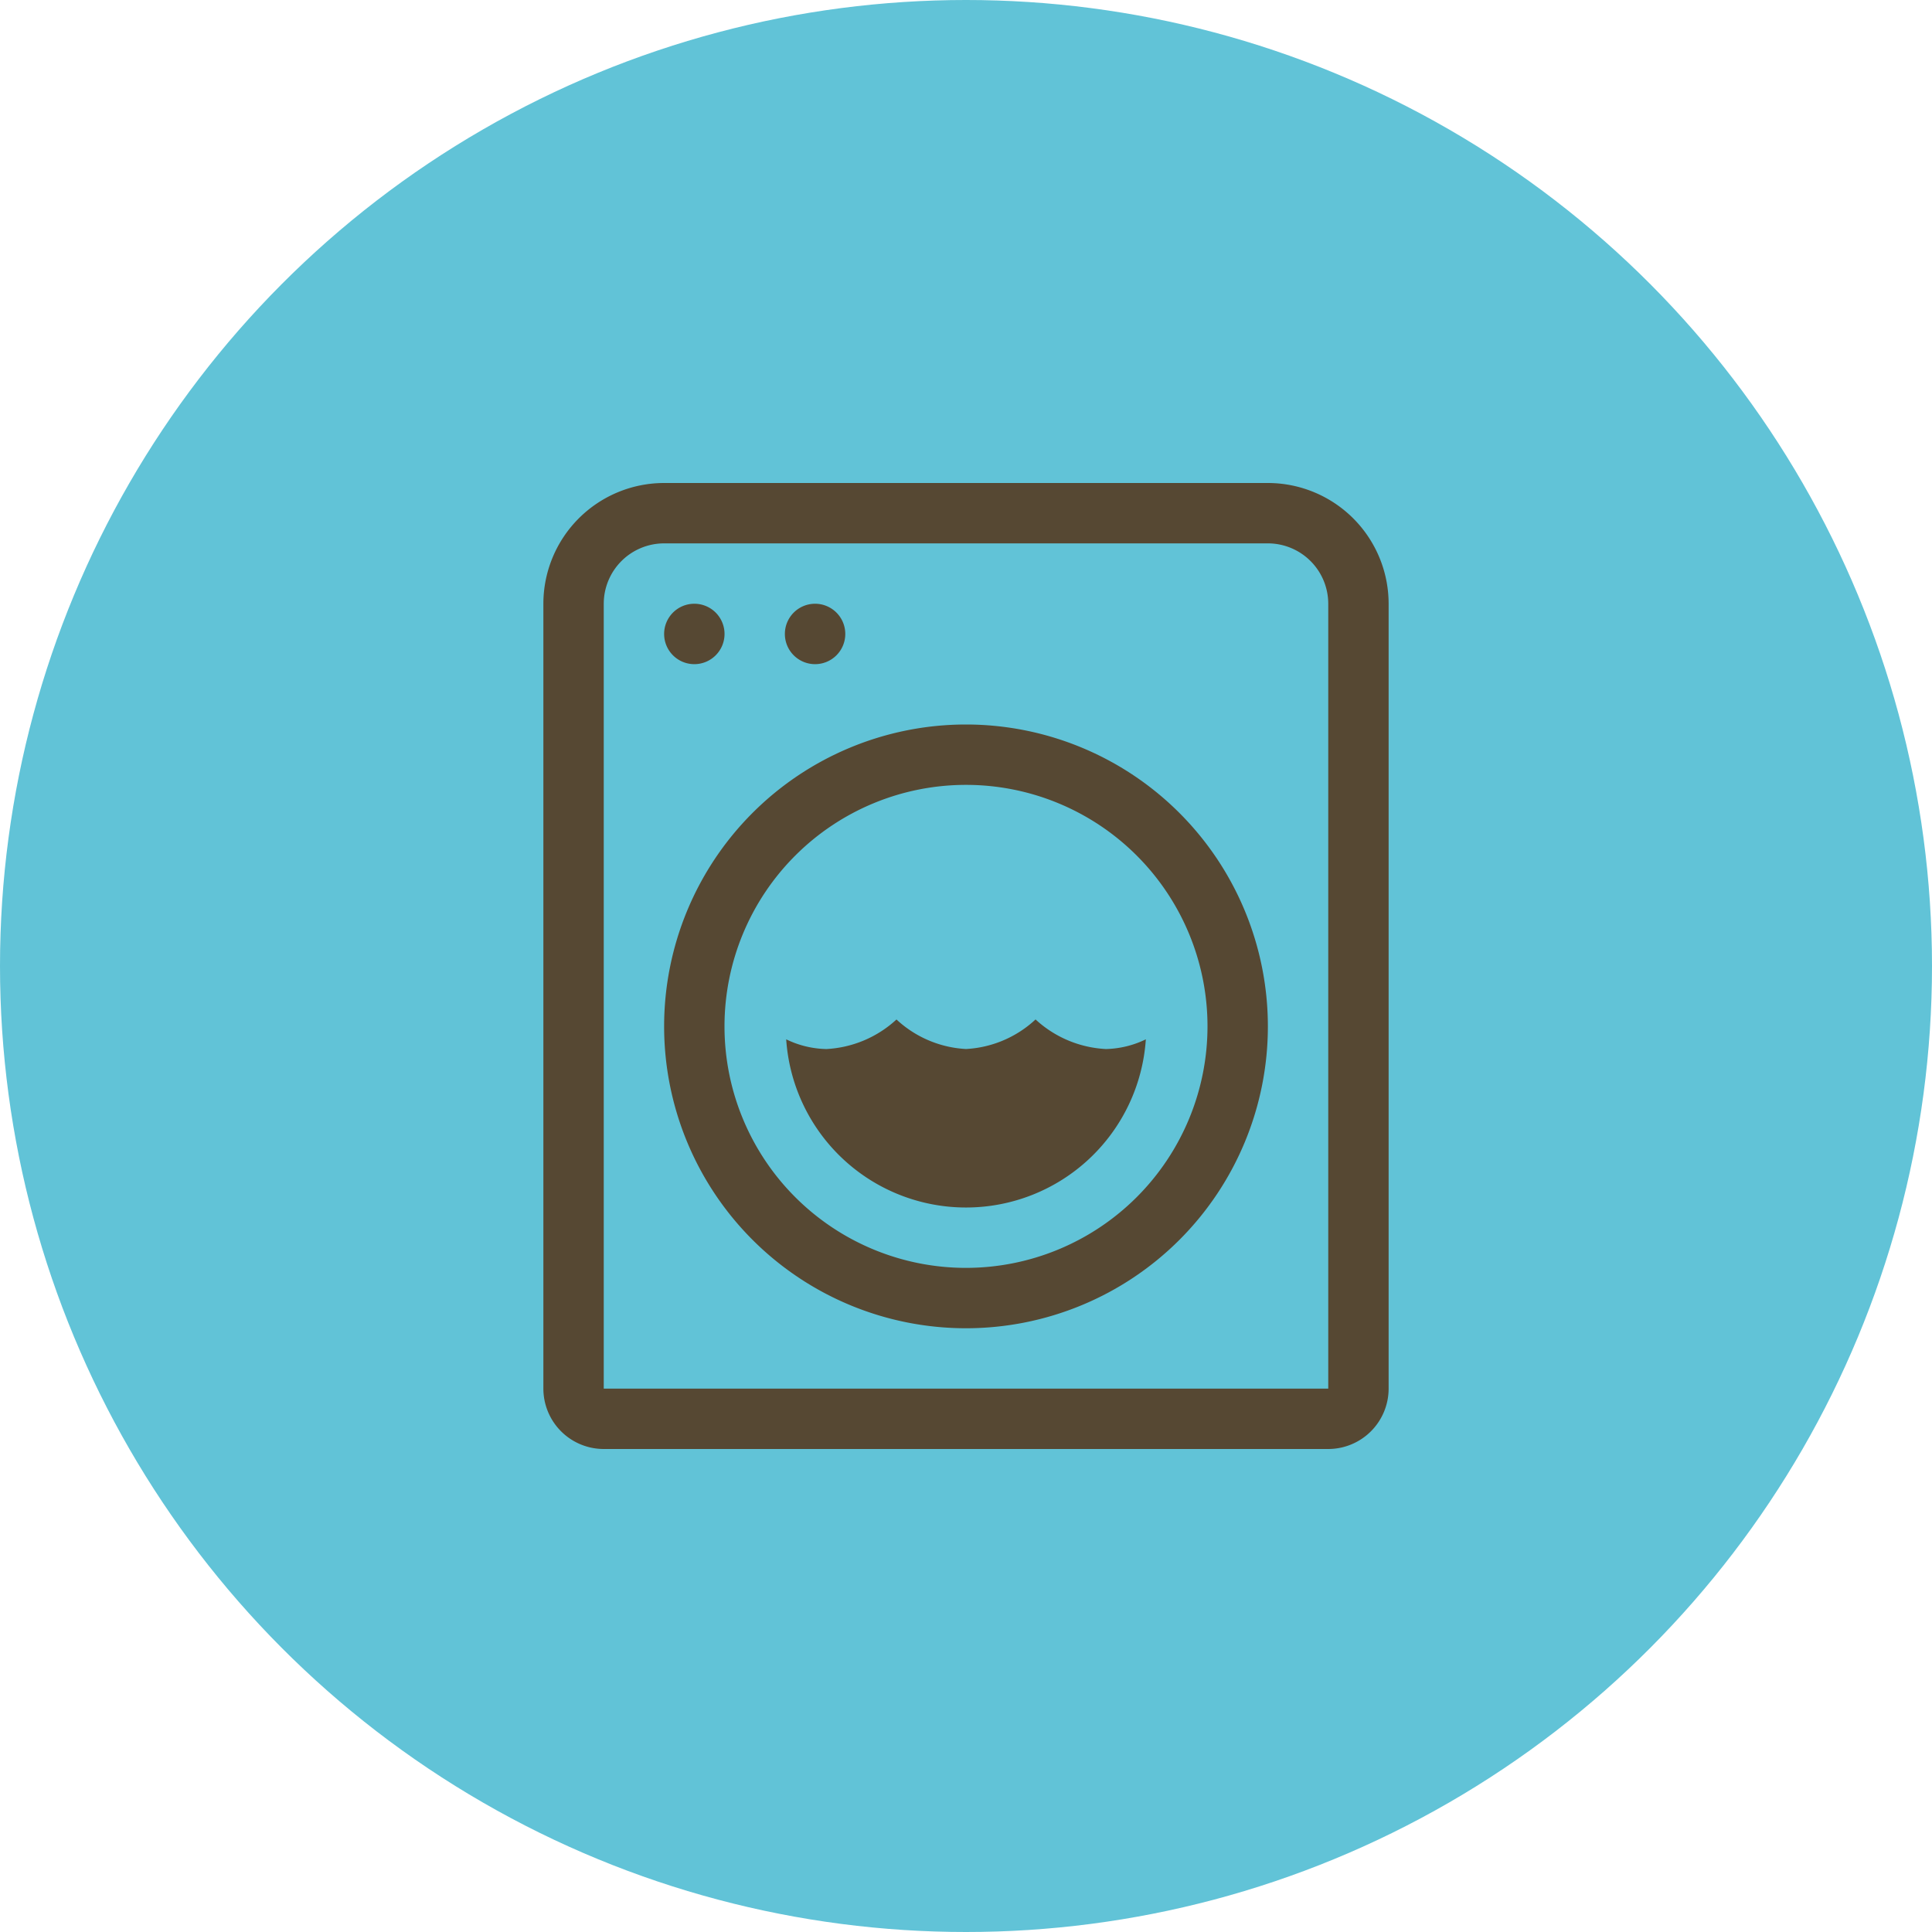
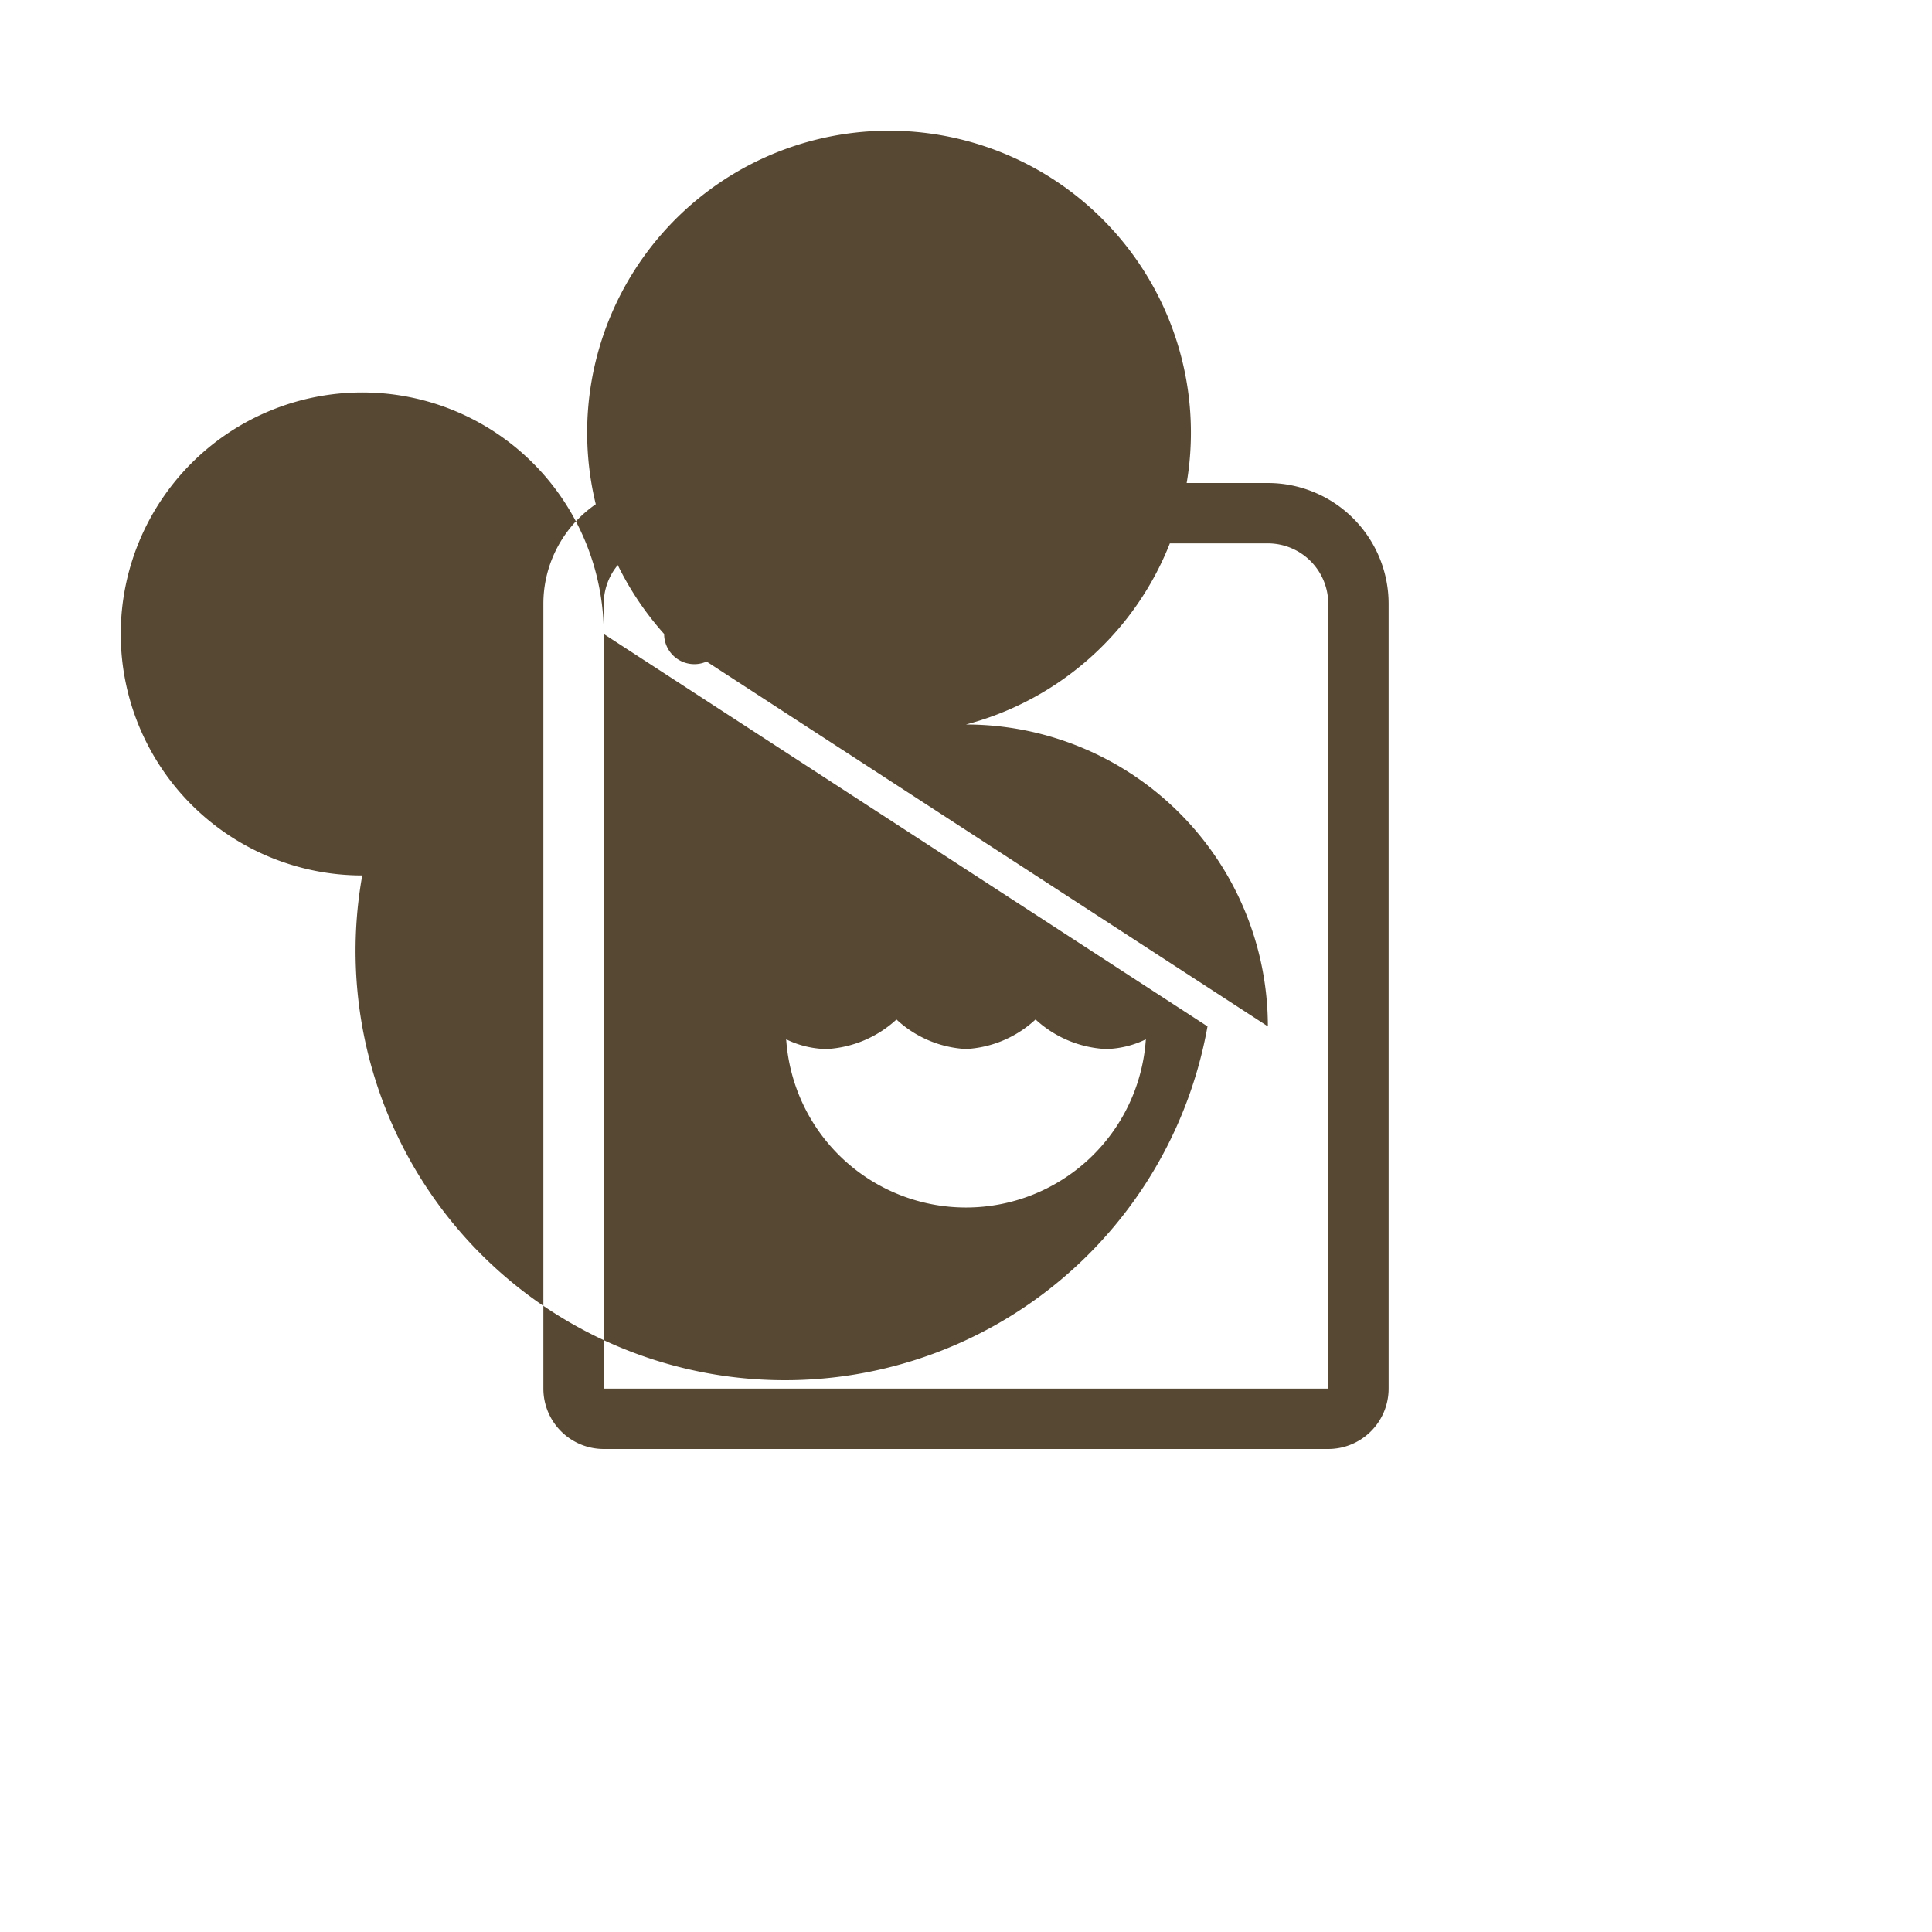
<svg xmlns="http://www.w3.org/2000/svg" width="60" height="60" viewBox="0 0 60 60">
  <defs>
    <style>.cls-1{fill:#61c3d7;}.cls-2{fill:#564833;}</style>
  </defs>
  <g id="Ebene_3" data-name="Ebene 3">
-     <circle class="cls-1" cx="30" cy="30" r="30" />
-   </g>
+     </g>
  <g id="Ebene_1" data-name="Ebene 1">
-     <path class="cls-2" d="M43.125,18.75V43.125A1.876,1.876,0,0,1,41.25,45H18.75a1.876,1.876,0,0,1-1.875-1.875V18.75A3.752,3.752,0,0,1,20.625,15h18.75A3.752,3.752,0,0,1,43.125,18.75Zm-1.875,0a1.876,1.876,0,0,0-1.875-1.875H20.625A1.876,1.876,0,0,0,18.75,18.75V43.125h22.5Zm-20.625.938a.938.938,0,1,1,.938.938A.938.938,0,0,1,20.625,19.688ZM39.375,31.875A9.375,9.375,0,1,1,30,22.5,9.379,9.379,0,0,1,39.375,31.875Zm-1.875,0a7.5,7.5,0,1,0-7.5,7.5A7.503,7.503,0,0,0,37.5,31.875ZM24.375,19.688a.938.938,0,1,1,.938.938A.938.938,0,0,1,24.375,19.688Zm9.96,12.891h.001a2.985,2.985,0,0,0,1.249-.302,5.597,5.597,0,0,1-11.169,0,2.974,2.974,0,0,0,1.249.302h.001a3.48,3.48,0,0,0,2.175-.918A3.438,3.438,0,0,0,30,32.578a3.438,3.438,0,0,0,2.16-.918A3.48,3.48,0,0,0,34.335,32.578Z" />
+     <path class="cls-2" d="M43.125,18.75V43.125A1.876,1.876,0,0,1,41.25,45H18.75a1.876,1.876,0,0,1-1.875-1.875V18.75A3.752,3.752,0,0,1,20.625,15h18.75A3.752,3.752,0,0,1,43.125,18.75Zm-1.875,0a1.876,1.876,0,0,0-1.875-1.875H20.625A1.876,1.876,0,0,0,18.75,18.75V43.125h22.5Zm-20.625.938a.938.938,0,1,1,.938.938A.938.938,0,0,1,20.625,19.688ZA9.375,9.375,0,1,1,30,22.5,9.379,9.379,0,0,1,39.375,31.875Zm-1.875,0a7.5,7.5,0,1,0-7.5,7.5A7.503,7.503,0,0,0,37.5,31.875ZM24.375,19.688a.938.938,0,1,1,.938.938A.938.938,0,0,1,24.375,19.688Zm9.96,12.891h.001a2.985,2.985,0,0,0,1.249-.302,5.597,5.597,0,0,1-11.169,0,2.974,2.974,0,0,0,1.249.302h.001a3.48,3.48,0,0,0,2.175-.918A3.438,3.438,0,0,0,30,32.578a3.438,3.438,0,0,0,2.16-.918A3.48,3.48,0,0,0,34.335,32.578Z" />
  </g>
</svg>